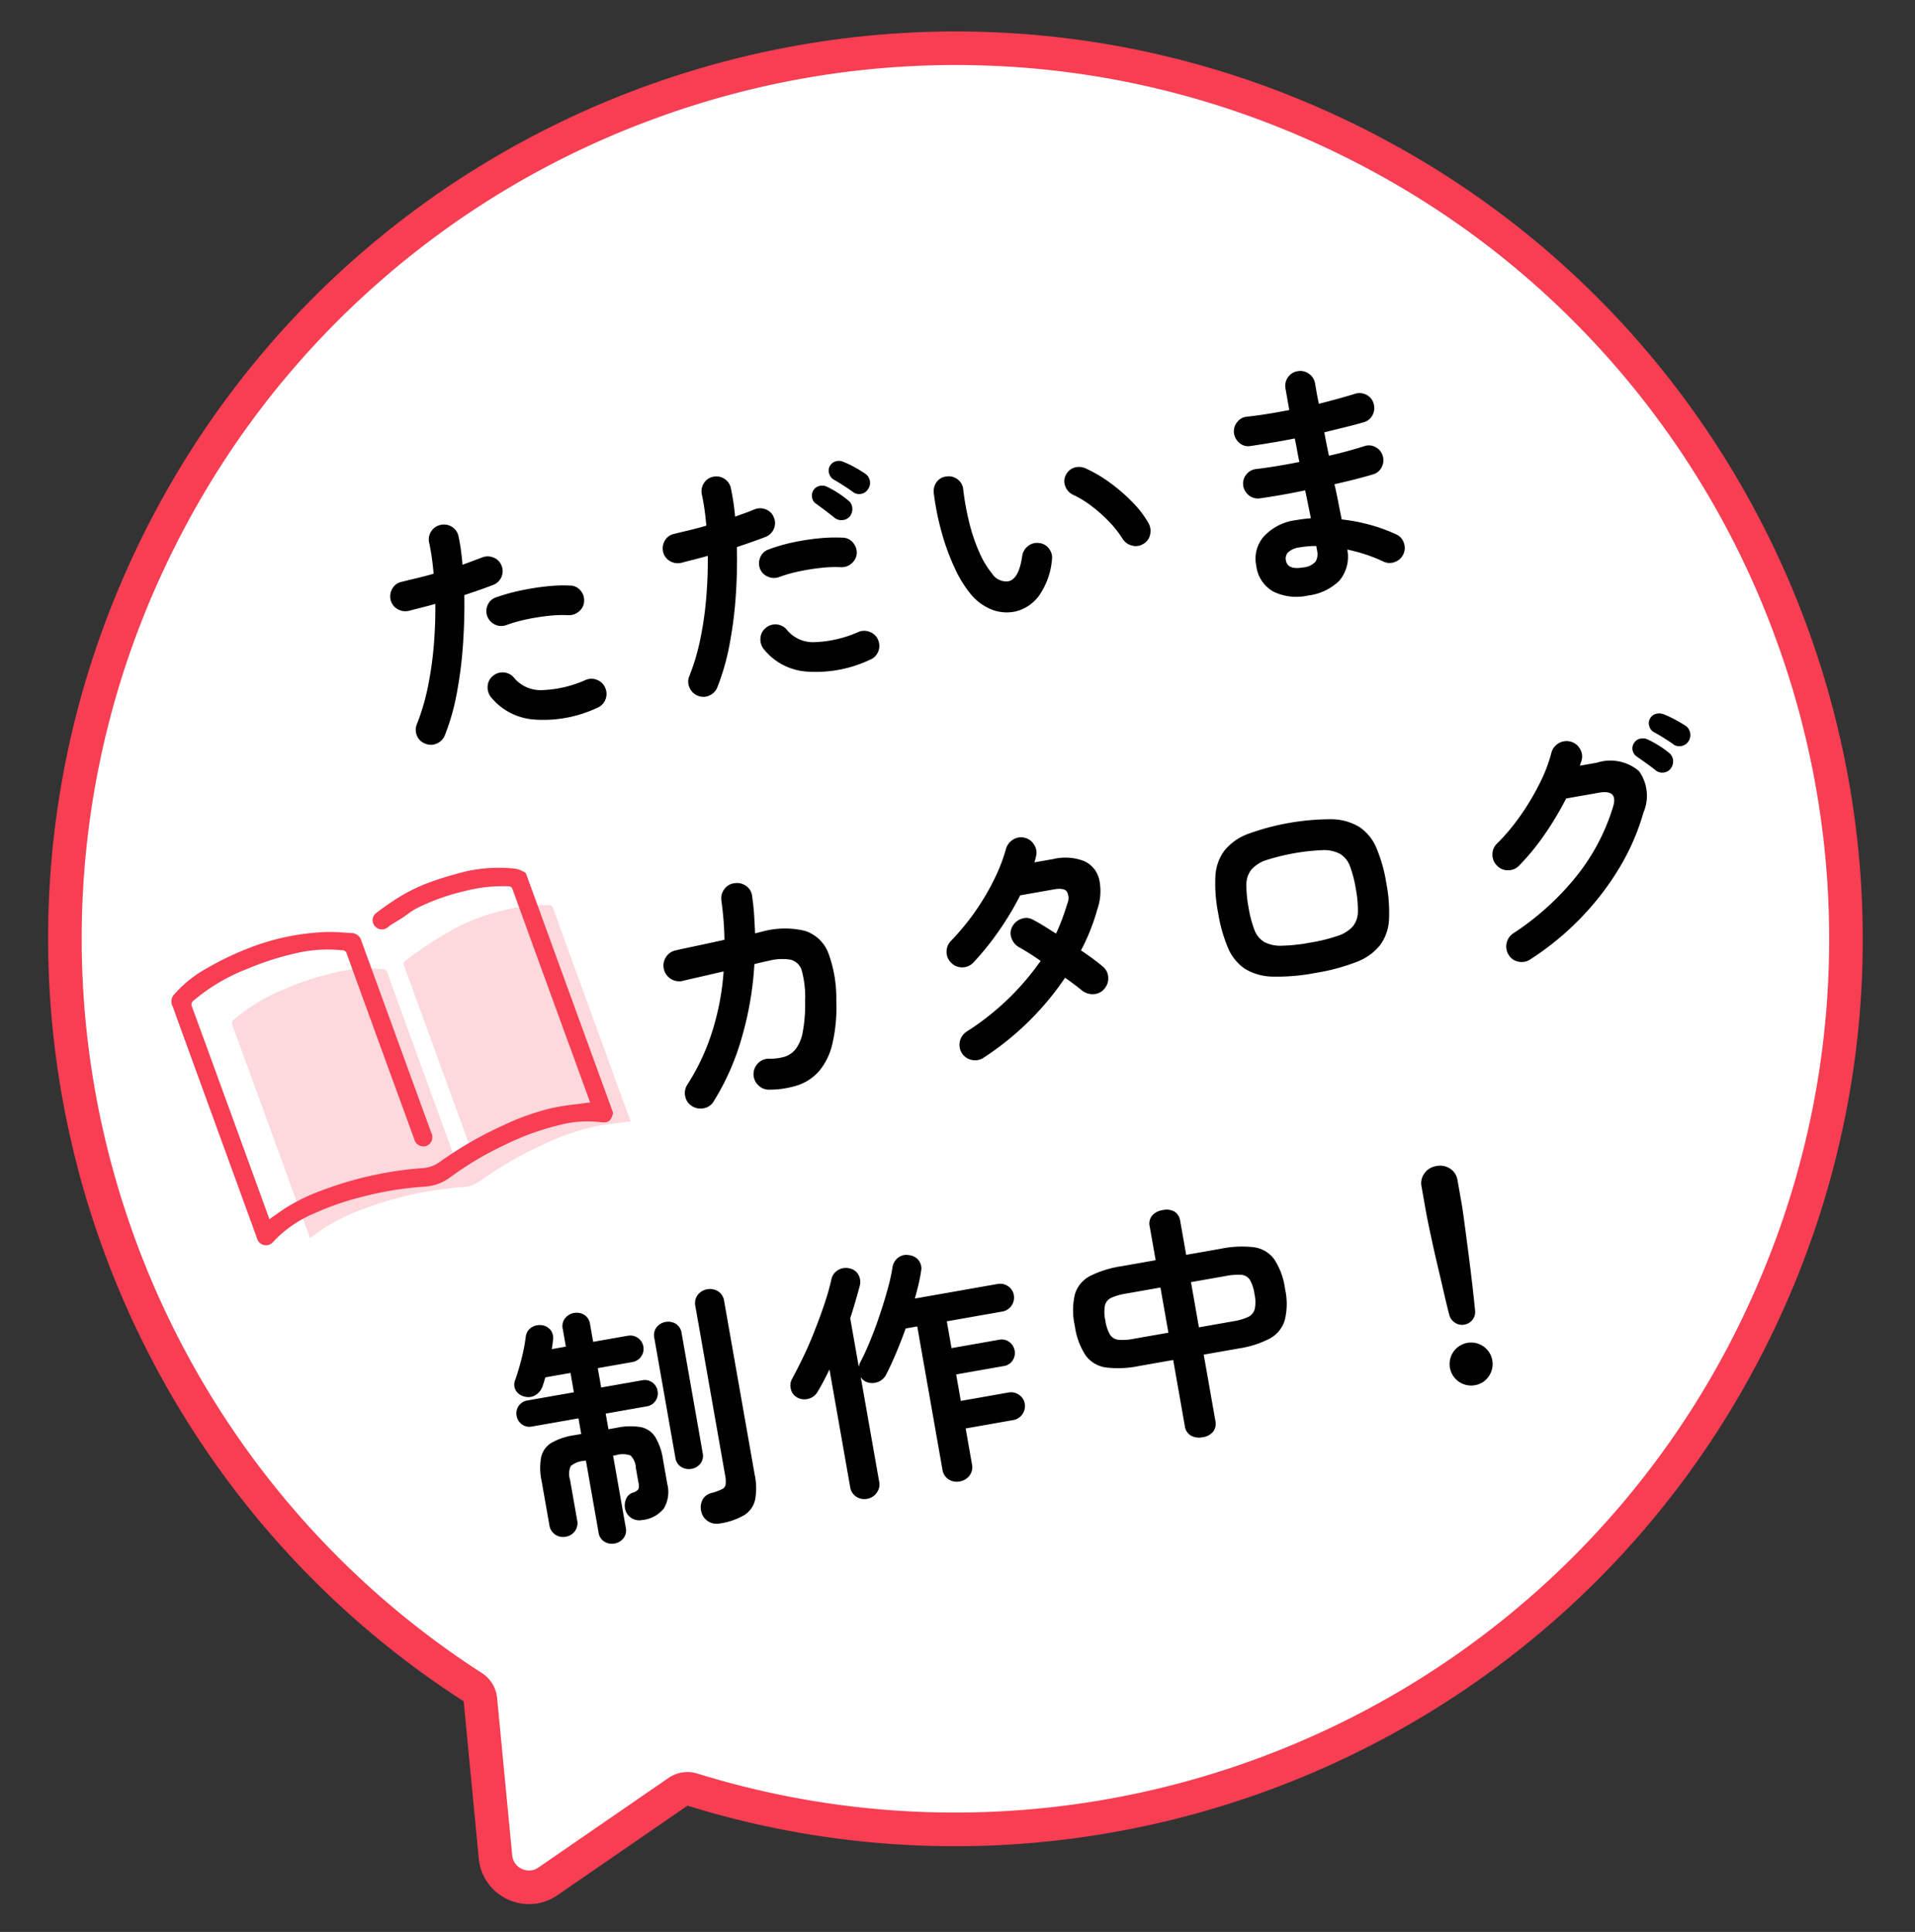
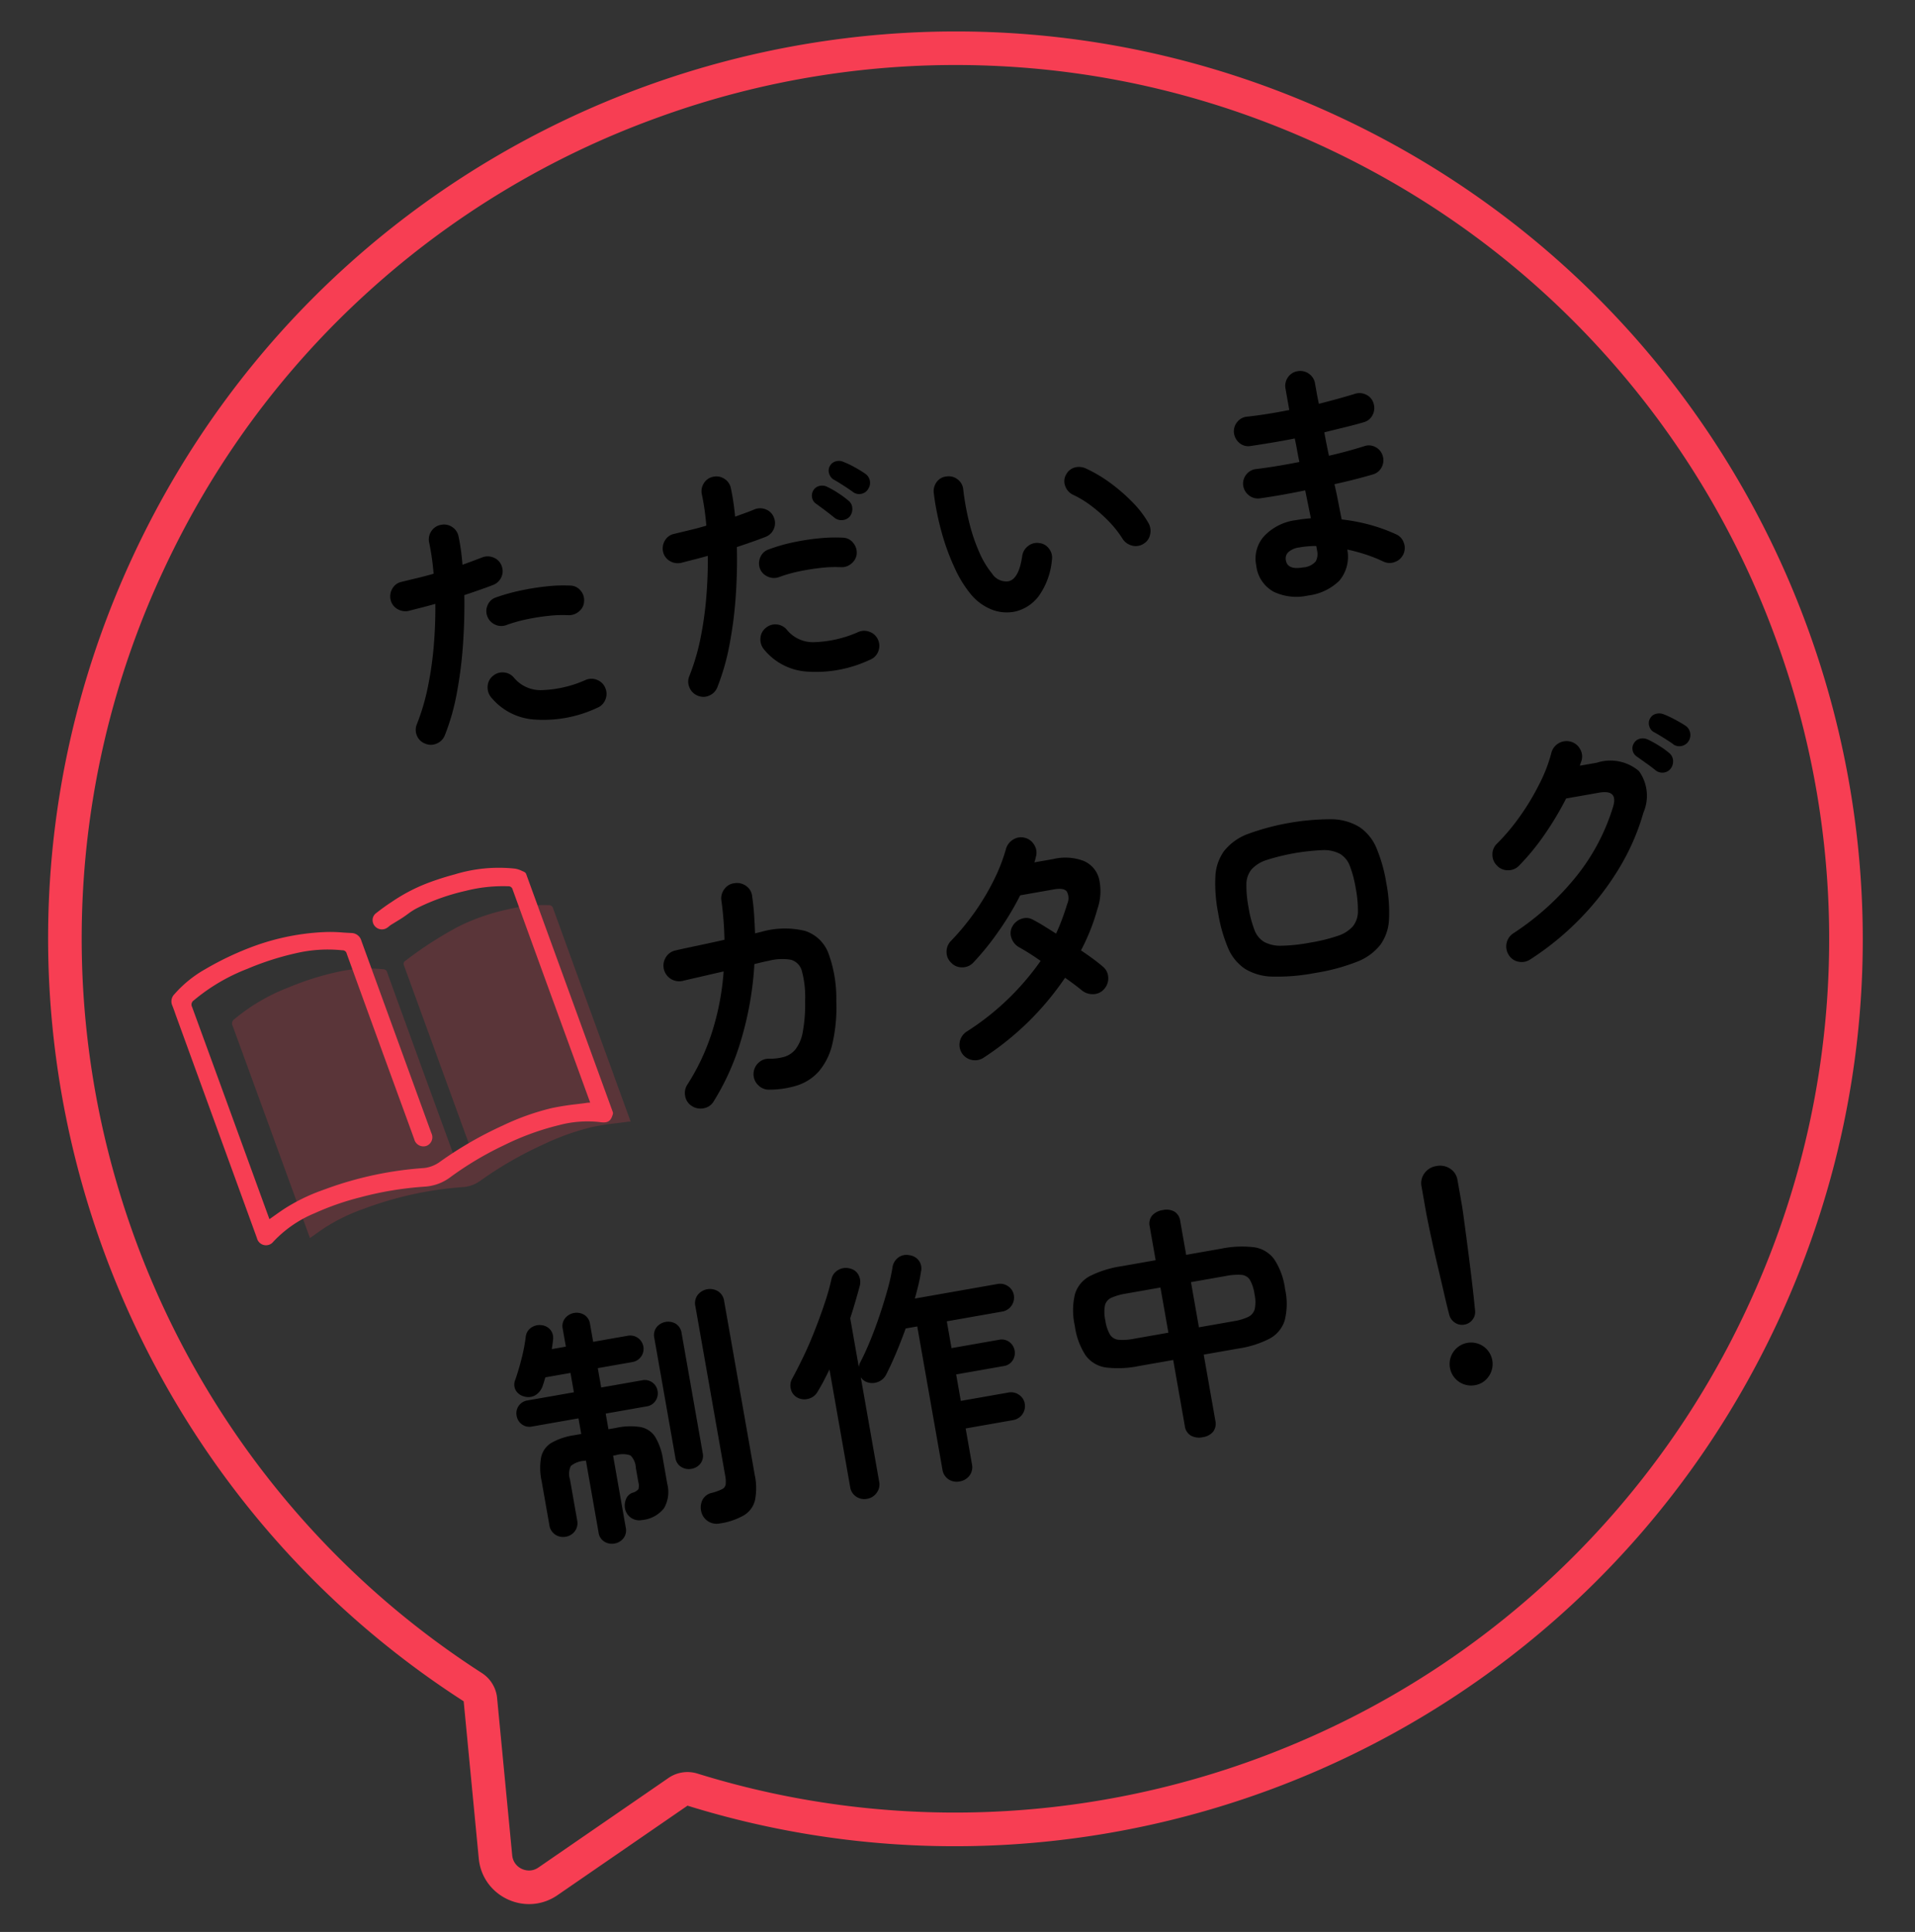
<svg xmlns="http://www.w3.org/2000/svg" width="114" height="115">
  <rect width="100%" height="100%" fill="#333333" stroke="none" />
  <defs>
    <clipPath id="clip-path">
      <path id="長方形_34807" data-name="長方形 34807" fill="none" stroke="#707070" stroke-width="1" d="M-1750-15581h114v115h-114z" />
    </clipPath>
  </defs>
  <g id="マスクグループ_33028" data-name="マスクグループ 33028" transform="translate(1750 15581)" clip-path="url(#clip-path)">
    <g id="アイコン_カタログ製作中" transform="rotate(-20 -45045.372 -2688.518)">
      <g id="合体_8" data-name="合体 8" fill="#fff" stroke-linecap="round" stroke-linejoin="round">
-         <path d="M3422 16159a52.773 52.773 0 01-19.026-3.518 52.809 52.809 0 01-15.969-9.678c-9.584-8.433-15.806-20.007-17.519-32.59l-.071-.524-.449-.223-8.065-4.742a1.981 1.981 0 01-.985-1.724c0-.716.369-1.36.985-1.723l8.058-4.743.455-.218.072-.534c1.713-12.582 7.935-24.155 17.52-32.589a52.829 52.829 0 0115.968-9.678 52.772 52.772 0 0119.026-3.518c7.155 0 14.096 1.401 20.63 4.165a52.832 52.832 0 0116.847 11.36 52.825 52.825 0 0111.359 16.847c2.763 6.533 4.164 13.474 4.164 20.629 0 7.156-1.4 14.097-4.164 20.63a52.82 52.82 0 01-11.359 16.848 52.827 52.827 0 01-16.847 11.359c-6.534 2.763-13.475 4.164-20.63 4.164z" transform="rotate(-45 -17597.08 12121.965)" />
        <path d="M3422 16158c7.02 0 13.83-1.375 20.24-4.086a51.81 51.81 0 0016.53-11.144 51.821 51.821 0 0011.145-16.53c2.71-6.41 4.085-13.22 4.085-20.241 0-7.02-1.374-13.83-4.085-20.24a51.83 51.83 0 00-11.145-16.53 51.831 51.831 0 00-16.53-11.145c-6.41-2.711-13.22-4.086-20.24-4.086a51.769 51.769 0 00-18.667 3.451 51.82 51.82 0 00-15.667 9.496c-9.404 8.275-15.509 19.63-17.189 31.973a1.999 1.999 0 01-1.01 1.478l-8.059 4.744a.983.983 0 00-.492.861c0 .172.048.6.492.862l8.062 4.74a2 2 0 011.007 1.477c1.68 12.344 7.785 23.7 17.189 31.974a51.816 51.816 0 0015.667 9.495A51.77 51.77 0 003422 16158m0 2c-27.328 0-49.918-20.304-53.505-46.65l-.017-.01-8.083-4.753c-1.971-1.16-1.971-4.012 0-5.171l8.083-4.758.017-.01c3.587-26.344 26.177-46.65 53.505-46.65 29.825 0 54 24.18 54 54.001 0 29.825-24.175 54.001-54 54.001z" fill="#f73e53" transform="rotate(-45 -17597.08 12121.965)" />
      </g>
      <g id="グループ_49697" data-name="グループ 49697" transform="translate(-190.375 -74.794)">
        <path id="パス_125535" data-name="パス 125535" d="M2.085.48a.842.842 0 01-.413-.555.868.868 0 01.113-.675A13.067 13.067 0 002.82-2.835 20.852 20.852 0 003.592-5.2q.323-1.23.517-2.415-.435.045-.847.075t-.773.06a.924.924 0 01-.651-.22.848.848 0 01-.308-.61.907.907 0 01.225-.653.823.823 0 01.615-.292q.435-.03.938-.06T4.32-9.4q.045-.51.06-.975t0-.885a.867.867 0 01.233-.645.858.858 0 01.622-.285.867.867 0 01.645.233.858.858 0 01.285.623q.015.375 0 .8t-.06.907q.675-.12 1.215-.225a.893.893 0 01.675.12.826.826 0 01.39.555.859.859 0 01-.128.675.867.867 0 01-.557.372q-.375.075-.832.15t-.968.15Q5.685-6.465 5.325-5a25.129 25.129 0 01-.862 2.8A13.311 13.311 0 013.315.18a.881.881 0 01-.555.405.845.845 0 01-.675-.105zm10.44-.33a7.528 7.528 0 01-3.832.03A3.642 3.642 0 016.4-1.59a.926.926 0 01-.067-.683.842.842 0 01.427-.533.861.861 0 01.682-.075.87.87 0 01.533.435 2.053 2.053 0 001.515.99 6.929 6.929 0 002.655-.15.881.881 0 01.682.128.859.859 0 01.383.562.881.881 0 01-.128.683.859.859 0 01-.557.383zm-.735-5.73a7.3 7.3 0 00-1.162-.165 12.872 12.872 0 00-1.32-.023 8.767 8.767 0 00-1.253.128.857.857 0 01-.655-.143.869.869 0 01-.367-.547.853.853 0 01.129-.67.806.806 0 01.563-.367 11.509 11.509 0 011.492-.15 14.887 14.887 0 011.568.022 8.965 8.965 0 011.425.2.8.8 0 01.547.39.863.863 0 01.1.675.8.8 0 01-.39.532.912.912 0 01-.677.118zM18.555.48a.881.881 0 01-.405-.555.845.845 0 01.1-.675 13.067 13.067 0 001.04-2.085 20.852 20.852 0 00.772-2.37q.323-1.23.517-2.415-.435.045-.847.075t-.773.06a.924.924 0 01-.652-.217A.848.848 0 0118-8.31a.907.907 0 01.225-.653.823.823 0 01.615-.292q.45-.03.952-.06t1.013-.09q.045-.51.06-.975t0-.885a.882.882 0 01.225-.645.833.833 0 01.61-.29.867.867 0 01.645.233.858.858 0 01.285.623 14.568 14.568 0 01-.045 1.71q.33-.06.638-.113t.563-.113a.9.9 0 01.682.12.833.833 0 01.382.555.859.859 0 01-.127.675.867.867 0 01-.563.375q-.375.075-.825.15t-.96.15Q22.17-6.465 21.81-5a24.136 24.136 0 01-.87 2.8A13.665 13.665 0 0119.785.18a.881.881 0 01-.555.405.845.845 0 01-.675-.105zm10.44-.33a7.528 7.528 0 01-3.833.03 3.586 3.586 0 01-2.272-1.77.926.926 0 01-.067-.683.842.842 0 01.427-.533.861.861 0 01.682-.075.87.87 0 01.533.435 2.006 2.006 0 001.5.99 7.012 7.012 0 002.67-.15.875.875 0 01.675.128.852.852 0 01.39.562.881.881 0 01-.128.683.866.866 0 01-.577.383zm-.72-5.73a7.319 7.319 0 00-1.17-.165 13.043 13.043 0 00-1.327-.023 8.407 8.407 0 00-1.237.128.88.88 0 01-.66-.143.861.861 0 01-.375-.547.9.9 0 01.141-.67.806.806 0 01.563-.367 9.948 9.948 0 011.49-.163 13.647 13.647 0 011.568.03 9.539 9.539 0 011.425.21.8.8 0 01.533.39.912.912 0 01.112.675.85.85 0 01-.405.532.882.882 0 01-.658.113zm1.065-2.91a.619.619 0 01-.472.165.646.646 0 01-.458-.21q-.18-.21-.458-.51t-.5-.525a.553.553 0 01-.158-.39.6.6 0 01.173-.435.578.578 0 01.4-.172.66.66 0 01.435.142 5.063 5.063 0 01.555.458 5.755 5.755 0 01.525.547.6.6 0 01.165.457.742.742 0 01-.207.473zm.42-1.365q-.2-.21-.5-.487t-.54-.473a.646.646 0 01-.18-.39.545.545 0 01.135-.435.555.555 0 01.39-.2.637.637 0 01.435.112 5.215 5.215 0 01.592.42 6.89 6.89 0 01.563.495.654.654 0 01.2.458.648.648 0 01-.187.473.6.6 0 01-.442.21.6.6 0 01-.466-.183zm8.3 8.67a2.479 2.479 0 01-1.32-.315 3.1 3.1 0 01-1.11-1.11 6.9 6.9 0 01-.69-1.71 13.463 13.463 0 01-.405-2.243 16.154 16.154 0 01-.06-2.408.927.927 0 01.292-.623.8.8 0 01.633-.216.847.847 0 01.622.292.841.841 0 01.218.652 15.5 15.5 0 00.015 2.048A10.465 10.465 0 0036.54-5a5.343 5.343 0 00.525 1.358 1 1 0 00.87.615q.645-.015 1.08-1.35a.9.9 0 01.45-.517.851.851 0 01.69-.053.813.813 0 01.51.443.857.857 0 01.045.683 4.372 4.372 0 01-1.125 1.957 2.449 2.449 0 01-1.53.679zm8.175-2.64a.848.848 0 01-.7-.03.926.926 0 01-.472-.51 6.227 6.227 0 00-.608-1.125 8.814 8.814 0 00-.855-1.08 6.026 6.026 0 00-.967-.855.9.9 0 01-.375-.585.786.786 0 01.165-.675.827.827 0 01.593-.33.978.978 0 01.667.2A8.214 8.214 0 0144.92-7.75a10.562 10.562 0 011.1 1.35 5.97 5.97 0 01.735 1.41.938.938 0 01-.03.7.811.811 0 01-.495.465zM55.365.9a3.159 3.159 0 01-1.98-.577 2.033 2.033 0 01-.75-1.718 2 2 0 01.758-1.635 3.129 3.129 0 012.032-.615q.45 0 .9.045l-.045-1.695q-1.56.045-2.76 0a.848.848 0 01-.608-.308.9.9 0 01-.217-.638A.861.861 0 0153-6.84a.833.833 0 01.638-.21q.57.03 1.237.038t1.358-.008q-.015-.36-.015-.72t-.015-.705q-.735.015-1.425.008T53.52-8.46a.8.8 0 01-.608-.293.924.924 0 01-.217-.652.861.861 0 01.307-.6.833.833 0 01.638-.21q1.11.075 2.535.045v-1.29a.881.881 0 01.255-.637.843.843 0 01.63-.262.868.868 0 01.638.262.868.868 0 01.262.637v.578q0 .307.015.653.615-.045 1.185-.1t1.035-.113a.874.874 0 01.653.172.819.819 0 01.337.577.9.9 0 01-.172.668.819.819 0 01-.578.338q-.525.06-1.147.1T58-8.5q0 .345.008.7t.022.72q.6-.03 1.147-.082t1.013-.113a.81.81 0 01.653.165.844.844 0 01.337.585.874.874 0 01-.172.653.819.819 0 01-.578.338q-.51.06-1.11.105t-1.26.075q.03.6.038 1.14t.022 1a10.832 10.832 0 011.65.63 9.842 9.842 0 011.38.8.821.821 0 01.368.57.865.865 0 01-.142.675.87.87 0 01-.578.367.852.852 0 01-.667-.142 9 9 0 00-.93-.578 10.406 10.406 0 00-1.065-.5 2.209 2.209 0 01-.78 1.74A3.2 3.2 0 0155.365.9zM55.35-.8a1.1 1.1 0 00.81-.218.9.9 0 00.195-.622v-.28a5.775 5.775 0 00-1.005-.09 1.2 1.2 0 00-.7.165.528.528 0 00-.225.45q-.005.595.925.595zM13.98 24.48a.869.869 0 01-.3-.637.912.912 0 01.24-.668 13.151 13.151 0 002-2.842 15.431 15.431 0 001.3-3.427l-1.568.082q-.727.037-.952.053a.936.936 0 01-.96-.885.922.922 0 01.24-.675.876.876 0 01.645-.3q.165-.015.63-.03l1.087-.038q.623-.023 1.253-.053a19.281 19.281 0 00.225-2.325.9.9 0 01.3-.653.839.839 0 01.66-.233.913.913 0 01.653.292.837.837 0 01.233.668q-.015.555-.075 1.1T19.455 15l.435-.03a5.108 5.108 0 012.52.4 2.221 2.221 0 011.14 1.545 7.812 7.812 0 01-.03 2.895 9.589 9.589 0 01-.683 2.49 3.831 3.831 0 01-1.065 1.448 2.912 2.912 0 01-1.4.6 5.562 5.562 0 01-1.695-.038.883.883 0 01-.6-.375.9.9 0 01-.165-.69.92.92 0 01.39-.608.869.869 0 01.69-.142 3.123 3.123 0 00.9.045 1.368 1.368 0 00.743-.33 2.37 2.37 0 00.6-.937 9.086 9.086 0 00.458-1.792 5.972 5.972 0 00.12-1.778.939.939 0 00-.532-.788 3.18 3.18 0 00-1.327-.165q-.225 0-.855.045a19.64 19.64 0 01-1.53 4.245 14.768 14.768 0 01-2.28 3.39.844.844 0 01-.638.293.94.94 0 01-.671-.243zm17.6.165a.927.927 0 01-.713.015.914.914 0 01-.517-.495.935.935 0 01.48-1.215 15.6 15.6 0 005.085-3.39q-.33-.33-.63-.6t-.51-.435a1.009 1.009 0 01-.338-.63.808.808 0 01.188-.66.958.958 0 01.638-.345.816.816 0 01.667.21q.255.195.548.457t.623.563q.27-.39.51-.8t.45-.825a.823.823 0 00.1-.743q-.142-.247-.728-.247h-2.04a17.235 17.235 0 01-1.68 1.927 15.844 15.844 0 01-1.77 1.538.889.889 0 01-.7.157.862.862 0 01-.592-.382.876.876 0 01-.158-.69.911.911 0 01.382-.6 14.544 14.544 0 003.12-3.1 10.416 10.416 0 001.035-1.7.95.95 0 01.517-.488.868.868 0 01.7.008.889.889 0 01.488.517.863.863 0 01-.022.713q-.03.075-.068.157a1.562 1.562 0 01-.082.158h1.147a3.081 3.081 0 011.778.435 1.593 1.593 0 01.7 1.208 3.291 3.291 0 01-.42 1.763 12.143 12.143 0 01-1.38 2.235q.345.33.63.63t.48.54a.87.87 0 01.21.69.942.942 0 01-.36.645.862.862 0 01-.683.188 1.014 1.014 0 01-.637-.338q-.15-.18-.375-.42t-.48-.495a17.112 17.112 0 01-5.598 3.844zM51.9 23.1a11.867 11.867 0 01-2.542-.225 3.252 3.252 0 01-1.553-.75 2.8 2.8 0 01-.772-1.4 9.073 9.073 0 01-.217-2.16 9.073 9.073 0 01.217-2.16 2.8 2.8 0 01.772-1.395 3.252 3.252 0 011.553-.75 14.52 14.52 0 015.092 0 3.247 3.247 0 011.545.75 2.8 2.8 0 01.772 1.395 9.073 9.073 0 01.217 2.16 9.073 9.073 0 01-.217 2.16 2.8 2.8 0 01-.772 1.4 3.247 3.247 0 01-1.545.75 11.846 11.846 0 01-2.55.225zm0-1.83a10.226 10.226 0 001.7-.113 2.045 2.045 0 00.975-.4 1.411 1.411 0 00.45-.817 6.846 6.846 0 00.112-1.373 6.846 6.846 0 00-.112-1.372 1.411 1.411 0 00-.45-.818 2.045 2.045 0 00-.975-.4 12.882 12.882 0 00-3.4 0 2.054 2.054 0 00-.982.4 1.411 1.411 0 00-.45.818 6.846 6.846 0 00-.112 1.372 6.846 6.846 0 00.112 1.373 1.411 1.411 0 00.45.817 2.054 2.054 0 00.982.4 10.251 10.251 0 001.7.113zm12.735 3.255a.907.907 0 01-.705.015.859.859 0 01-.51-.5.935.935 0 01.48-1.215 16.1 16.1 0 004.3-2.7 12.383 12.383 0 002.872-3.705q.48-.96-.69-.96H68.4a18.479 18.479 0 01-1.613 1.868 13.992 13.992 0 01-1.837 1.583.889.889 0 01-.7.157.862.862 0 01-.593-.382.889.889 0 01-.157-.7.862.862 0 01.382-.593 12.4 12.4 0 001.635-1.372 14.629 14.629 0 001.447-1.665A9.16 9.16 0 0068 12.645a.914.914 0 01.518-.495.927.927 0 01.712.015.889.889 0 01.488.518.863.863 0 01-.022.712q-.03.06-.075.135a1.049 1.049 0 00-.075.15h1.02a2.626 2.626 0 012.385.923 2.517 2.517 0 01-.165 2.482 13.545 13.545 0 01-1.995 3.007 16.411 16.411 0 01-2.8 2.55 16.854 16.854 0 01-3.356 1.883zm10.62-11.13q-.2-.2-.5-.472t-.555-.472a.589.589 0 01-.18-.383.555.555 0 01.135-.443.549.549 0 01.382-.2.731.731 0 01.442.1 5.725 5.725 0 01.592.413q.337.263.577.488a.654.654 0 01.2.457.676.676 0 01-.172.473.651.651 0 01-.93.045zm-.39 1.365a.609.609 0 01-.465.188.639.639 0 01-.465-.217q-.18-.21-.465-.5t-.51-.517a.573.573 0 01-.165-.382.561.561 0 01.165-.428.553.553 0 01.4-.187.706.706 0 01.435.128 6.1 6.1 0 01.563.45 4.857 4.857 0 01.533.54.625.625 0 01.173.458.708.708 0 01-.199.467zM4.92 49.32a.848.848 0 01-.578-.217.748.748 0 01-.242-.593v-4.35h-.11a1.385 1.385 0 00-.832.165 1.092 1.092 0 00-.187.78v2.475a.8.8 0 01-.247.607.835.835 0 01-.592.232.835.835 0 01-.593-.232.8.8 0 01-.247-.607v-2.67a3.625 3.625 0 01.225-1.425 1.327 1.327 0 01.75-.72 3.88 3.88 0 011.41-.21H4.1v-.945H1.275a.742.742 0 01-.555-.233.779.779 0 01-.22-.562.769.769 0 01.78-.78H4.1v-1.17H2.58l-.12.24q-.06.12-.12.225a1.031 1.031 0 01-.51.472.823.823 0 01-.66-.022.809.809 0 01-.443-.42.709.709 0 01.073-.675q.3-.54.593-1.193a10.333 10.333 0 00.452-1.192.753.753 0 01.4-.487.882.882 0 01.63-.052.8.8 0 01.495.375.763.763 0 01.045.615q-.03.12-.075.255l-.09.27h.85v-1.08a.748.748 0 01.247-.592.885.885 0 011.163 0 .76.76 0 01.24.592v1.08h2.1a.795.795 0 110 1.59h-2.1v1.17h2.49a.769.769 0 01.78.78.779.779 0 01-.225.563.742.742 0 01-.555.233H5.745v.945h.5a3.869 3.869 0 011.418.21 1.329 1.329 0 01.742.72 3.625 3.625 0 01.225 1.425v1.47a1.931 1.931 0 01-.443 1.38 1.882 1.882 0 01-1.418.465.858.858 0 01-.87-.81.976.976 0 01.142-.562.658.658 0 01.443-.323.708.708 0 00.4-.15.818.818 0 00.068-.42V45.1a1.092 1.092 0 00-.187-.78 1.421 1.421 0 00-.848-.165h-.172v4.35a.76.76 0 01-.24.593.84.84 0 01-.585.222zm6.36-.09a.936.936 0 01-.945-.9 1.007 1.007 0 01.2-.668.818.818 0 01.63-.307 3.207 3.207 0 00.623-.112.384.384 0 00.262-.248 1.82 1.82 0 00.06-.54V36.24a.82.82 0 01.255-.638.93.93 0 011.23 0 .82.82 0 01.255.638v10.5a3.747 3.747 0 01-.24 1.477 1.446 1.446 0 01-.8.78 4.074 4.074 0 01-1.53.233zm-1.08-3.495a.848.848 0 01-.578-.217.748.748 0 01-.247-.593V37.68a.766.766 0 01.247-.607.885.885 0 011.163 0 .778.778 0 01.24.607v7.245a.76.76 0 01-.24.593.84.84 0 01-.585.217zm9.99 3.57a.865.865 0 01-.615-.24.825.825 0 01-.255-.63v-7.1q-.24.33-.472.63t-.458.555a.864.864 0 01-.615.315.878.878 0 01-.66-.21.765.765 0 01-.262-.548.814.814 0 01.188-.592q.4-.5.892-1.185t.96-1.463q.473-.772.862-1.5a13.557 13.557 0 00.615-1.283.812.812 0 01.5-.465.878.878 0 01.675.03.764.764 0 01.45.465.9.9 0 01-.03.645q-.195.42-.42.877t-.48.938v2.925a.6.6 0 00.052-.1.6.6 0 01.053-.1q.375-.48.795-1.14t.825-1.4q.405-.742.743-1.447a11.972 11.972 0 00.532-1.275.884.884 0 01.443-.525.82.82 0 01.653-.03.834.834 0 01.51.4.79.79 0 01.03.675q-.12.36-.285.743t-.36.787h5a.821.821 0 01.593.24.784.784 0 01.247.585.845.845 0 01-.84.84h-3.36v1.62h2.88a.759.759 0 01.57.233.816.816 0 010 1.125.759.759 0 01-.57.232h-2.88v1.6h2.88a.821.821 0 01.593.24.784.784 0 01.247.585.845.845 0 01-.84.84h-2.88v2.16a.831.831 0 01-.263.645.911.911 0 01-.638.24.884.884 0 01-.63-.24.844.844 0 01-.255-.645v-8.64h-.7q-.4.7-.825 1.357t-.81 1.163a.887.887 0 01-.593.337.9.9 0 01-.667-.157.685.685 0 01-.24-.315v6.315a.825.825 0 01-.255.63.865.865 0 01-.63.258zm20.31-.15a1 1 0 01-.675-.217.773.773 0 01-.255-.623v-3.99H37.5a6.1 6.1 0 01-1.95-.255 1.8 1.8 0 01-1.065-.915 4.2 4.2 0 01-.33-1.845 4.152 4.152 0 01.338-1.868 1.8 1.8 0 011.072-.9 6.212 6.212 0 011.935-.248h2.07v-2.04a.751.751 0 01.255-.615 1.028 1.028 0 01.675-.21.992.992 0 01.675.21.773.773 0 01.24.615v2.04h2.1a6.212 6.212 0 011.935.248 1.8 1.8 0 011.072.9 4.152 4.152 0 01.338 1.868 4.041 4.041 0 01-.345 1.845 1.855 1.855 0 01-1.08.915 5.983 5.983 0 01-1.92.255h-2.1v3.99a.8.8 0 01-.24.623.97.97 0 01-.675.217zm.915-6.48h2.1a3.216 3.216 0 00.893-.1.728.728 0 00.465-.39 2.084 2.084 0 00.143-.877 2.348 2.348 0 00-.127-.9.661.661 0 00-.458-.375 3.64 3.64 0 00-.915-.09h-2.1zm-3.915 0h2.07v-2.73H37.5a3.562 3.562 0 00-.9.09.685.685 0 00-.465.375 2.229 2.229 0 00-.135.9 2.3 2.3 0 00.127.877.679.679 0 00.45.39 3.358 3.358 0 00.923.098zm19.5 2.58a.745.745 0 01-.525-.21.8.8 0 01-.255-.525q-.045-.57-.083-1.305t-.083-1.507q-.045-.772-.075-1.478t-.045-1.245q-.015-.54-.015-.795v-1.485a.987.987 0 01.308-.735 1.062 1.062 0 01.772-.3 1.081 1.081 0 01.787.3.987.987 0 01.308.735v1.485q0 .255-.022.795t-.052 1.245q-.03.705-.068 1.478t-.082 1.507q-.045.735-.09 1.305a.739.739 0 01-.24.525.764.764 0 01-.54.21zm0 3.66a1.28 1.28 0 11.9-.375 1.227 1.227 0 01-.9.375z" transform="rotate(10.02 -610.836 1464.647)" />
        <g id="グループ_49693" data-name="グループ 49693" transform="translate(228 133)">
          <g id="グループ_49695" data-name="グループ 49695">
            <g id="グループ_49696" data-name="グループ 49696" transform="translate(0 4.29)">
              <path id="パス_125072" data-name="パス 125072" d="M22.541 13.774v2.84c0 .044 0 .087-.005.136a1.181 1.181 0 00-.16-.051 16.454 16.454 0 01-.5-.111l-.14-.032a15.089 15.089 0 00-1.488-.288 14.7 14.7 0 00-3.056-.018 22.355 22.355 0 00-4.271.75 1.967 1.967 0 01-1.006.023 21.2 21.2 0 00-5.868-.831h-.359a11.11 11.11 0 00-2.434.27c-.249.06-.5.13-.782.207l-.241.066v-2.4c0-3.42 0-7.3-.006-11.042a.3.3 0 01.227-.337 11.284 11.284 0 013.634-.674 16.916 16.916 0 013.114.129 8.285 8.285 0 012.578.77.25.25 0 01.181.283c-.005 3.577-.005 7.261 0 10.511v1.237a.563.563 0 00.54.624.551.551 0 00.542-.616V3.392a.2.2 0 01.138-.212 22.409 22.409 0 013.695-.846 12.357 12.357 0 013.023.032 9.024 9.024 0 012.46.606.252.252 0 01.188.279q-.007 5.263 0 10.523" transform="translate(.736 .733)" fill="rgba(247,62,83,0.2)" />
              <path id="パス_125073" data-name="パス 125073" d="M22.409 1.349l-.1-.093a1.51 1.51 0 00-.343-.273 8.965 8.965 0 00-3.5-.91A16.357 16.357 0 0017 .006a10.309 10.309 0 00-2.616.324c-.346.079-.711.182-1.113.314a.515.515 0 00-.306.262.555.555 0 00.636.778 1.086 1.086 0 00.143-.045 1.124 1.124 0 01.147-.044l.633-.129c.211-.045.368-.09.514-.132a3.845 3.845 0 01.691-.148 12.858 12.858 0 013.023.032 9.016 9.016 0 012.46.606.252.252 0 01.188.276q-.007 5.263 0 10.523v2.84c0 .044 0 .087-.005.136a1.18 1.18 0 00-.16-.051 16.454 16.454 0 01-.5-.111l-.14-.032a15.089 15.089 0 00-1.488-.288 14.7 14.7 0 00-3.056-.018 22.355 22.355 0 00-4.268.752 1.967 1.967 0 01-1.006.023 21.2 21.2 0 00-5.877-.83h-.359a11.11 11.11 0 00-2.434.27c-.249.06-.5.13-.782.207l-.241.066v-2.4c0-3.42 0-7.3-.006-11.042a.3.3 0 01.227-.337 11.284 11.284 0 013.634-.674 16.916 16.916 0 013.115.125 8.291 8.291 0 012.579.77.25.25 0 01.18.283c-.005 3.577-.005 7.261 0 10.512v1.236a.563.563 0 00.54.624.551.551 0 00.542-.616V1.887a.622.622 0 00-.4-.638l-.441-.19A8.646 8.646 0 009.983.64 14.038 14.038 0 005.8 0a18.011 18.011 0 00-3.207.294 7.037 7.037 0 00-2.253.778.6.6 0 00-.34.581c.006.2.005.4 0 .592v14.141a.555.555 0 00.843.54 7.057 7.057 0 012.889-.752 16.187 16.187 0 012.856.037 19.97 19.97 0 013.845.718 2.881 2.881 0 00.8.116 2.816 2.816 0 00.806-.118 19.468 19.468 0 013.672-.7 15.81 15.81 0 013.48-.005 6.593 6.593 0 012.343.657c.433.234.631.187.895-.169a.219.219 0 00.044-.13V1.512a.22.22 0 00-.072-.163" fill="#f73e53" />
            </g>
          </g>
        </g>
      </g>
    </g>
  </g>
</svg>